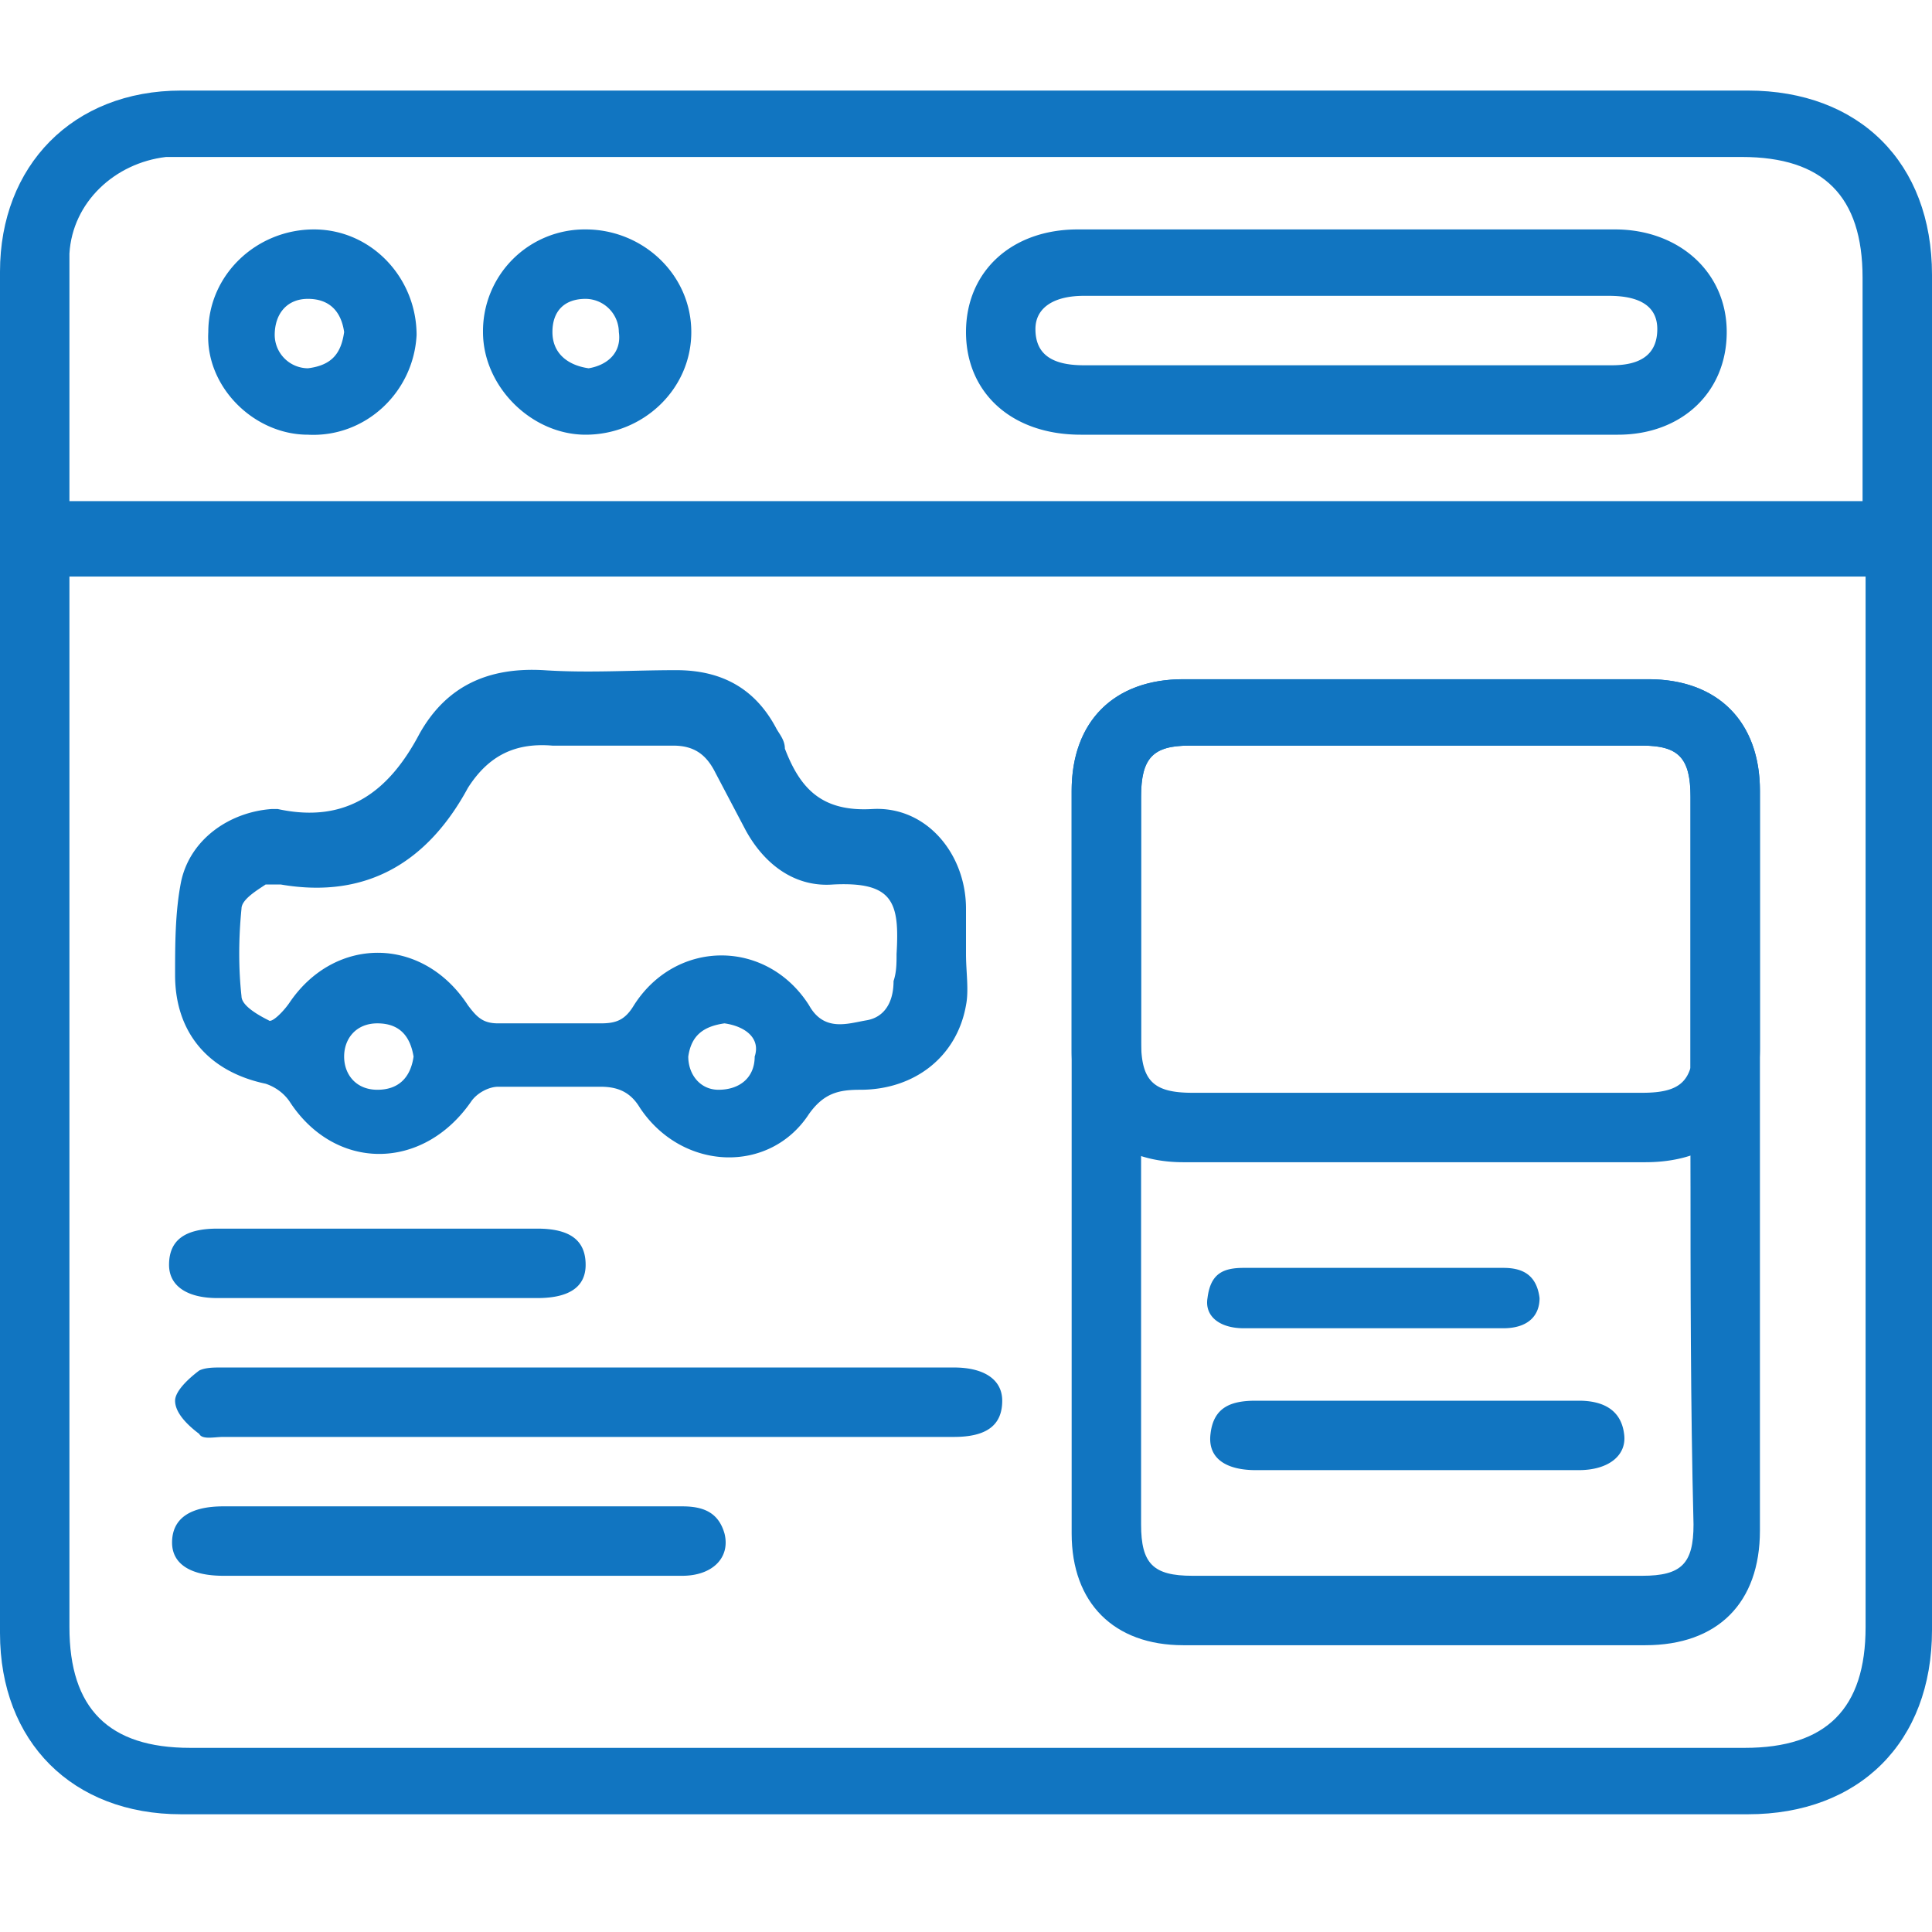
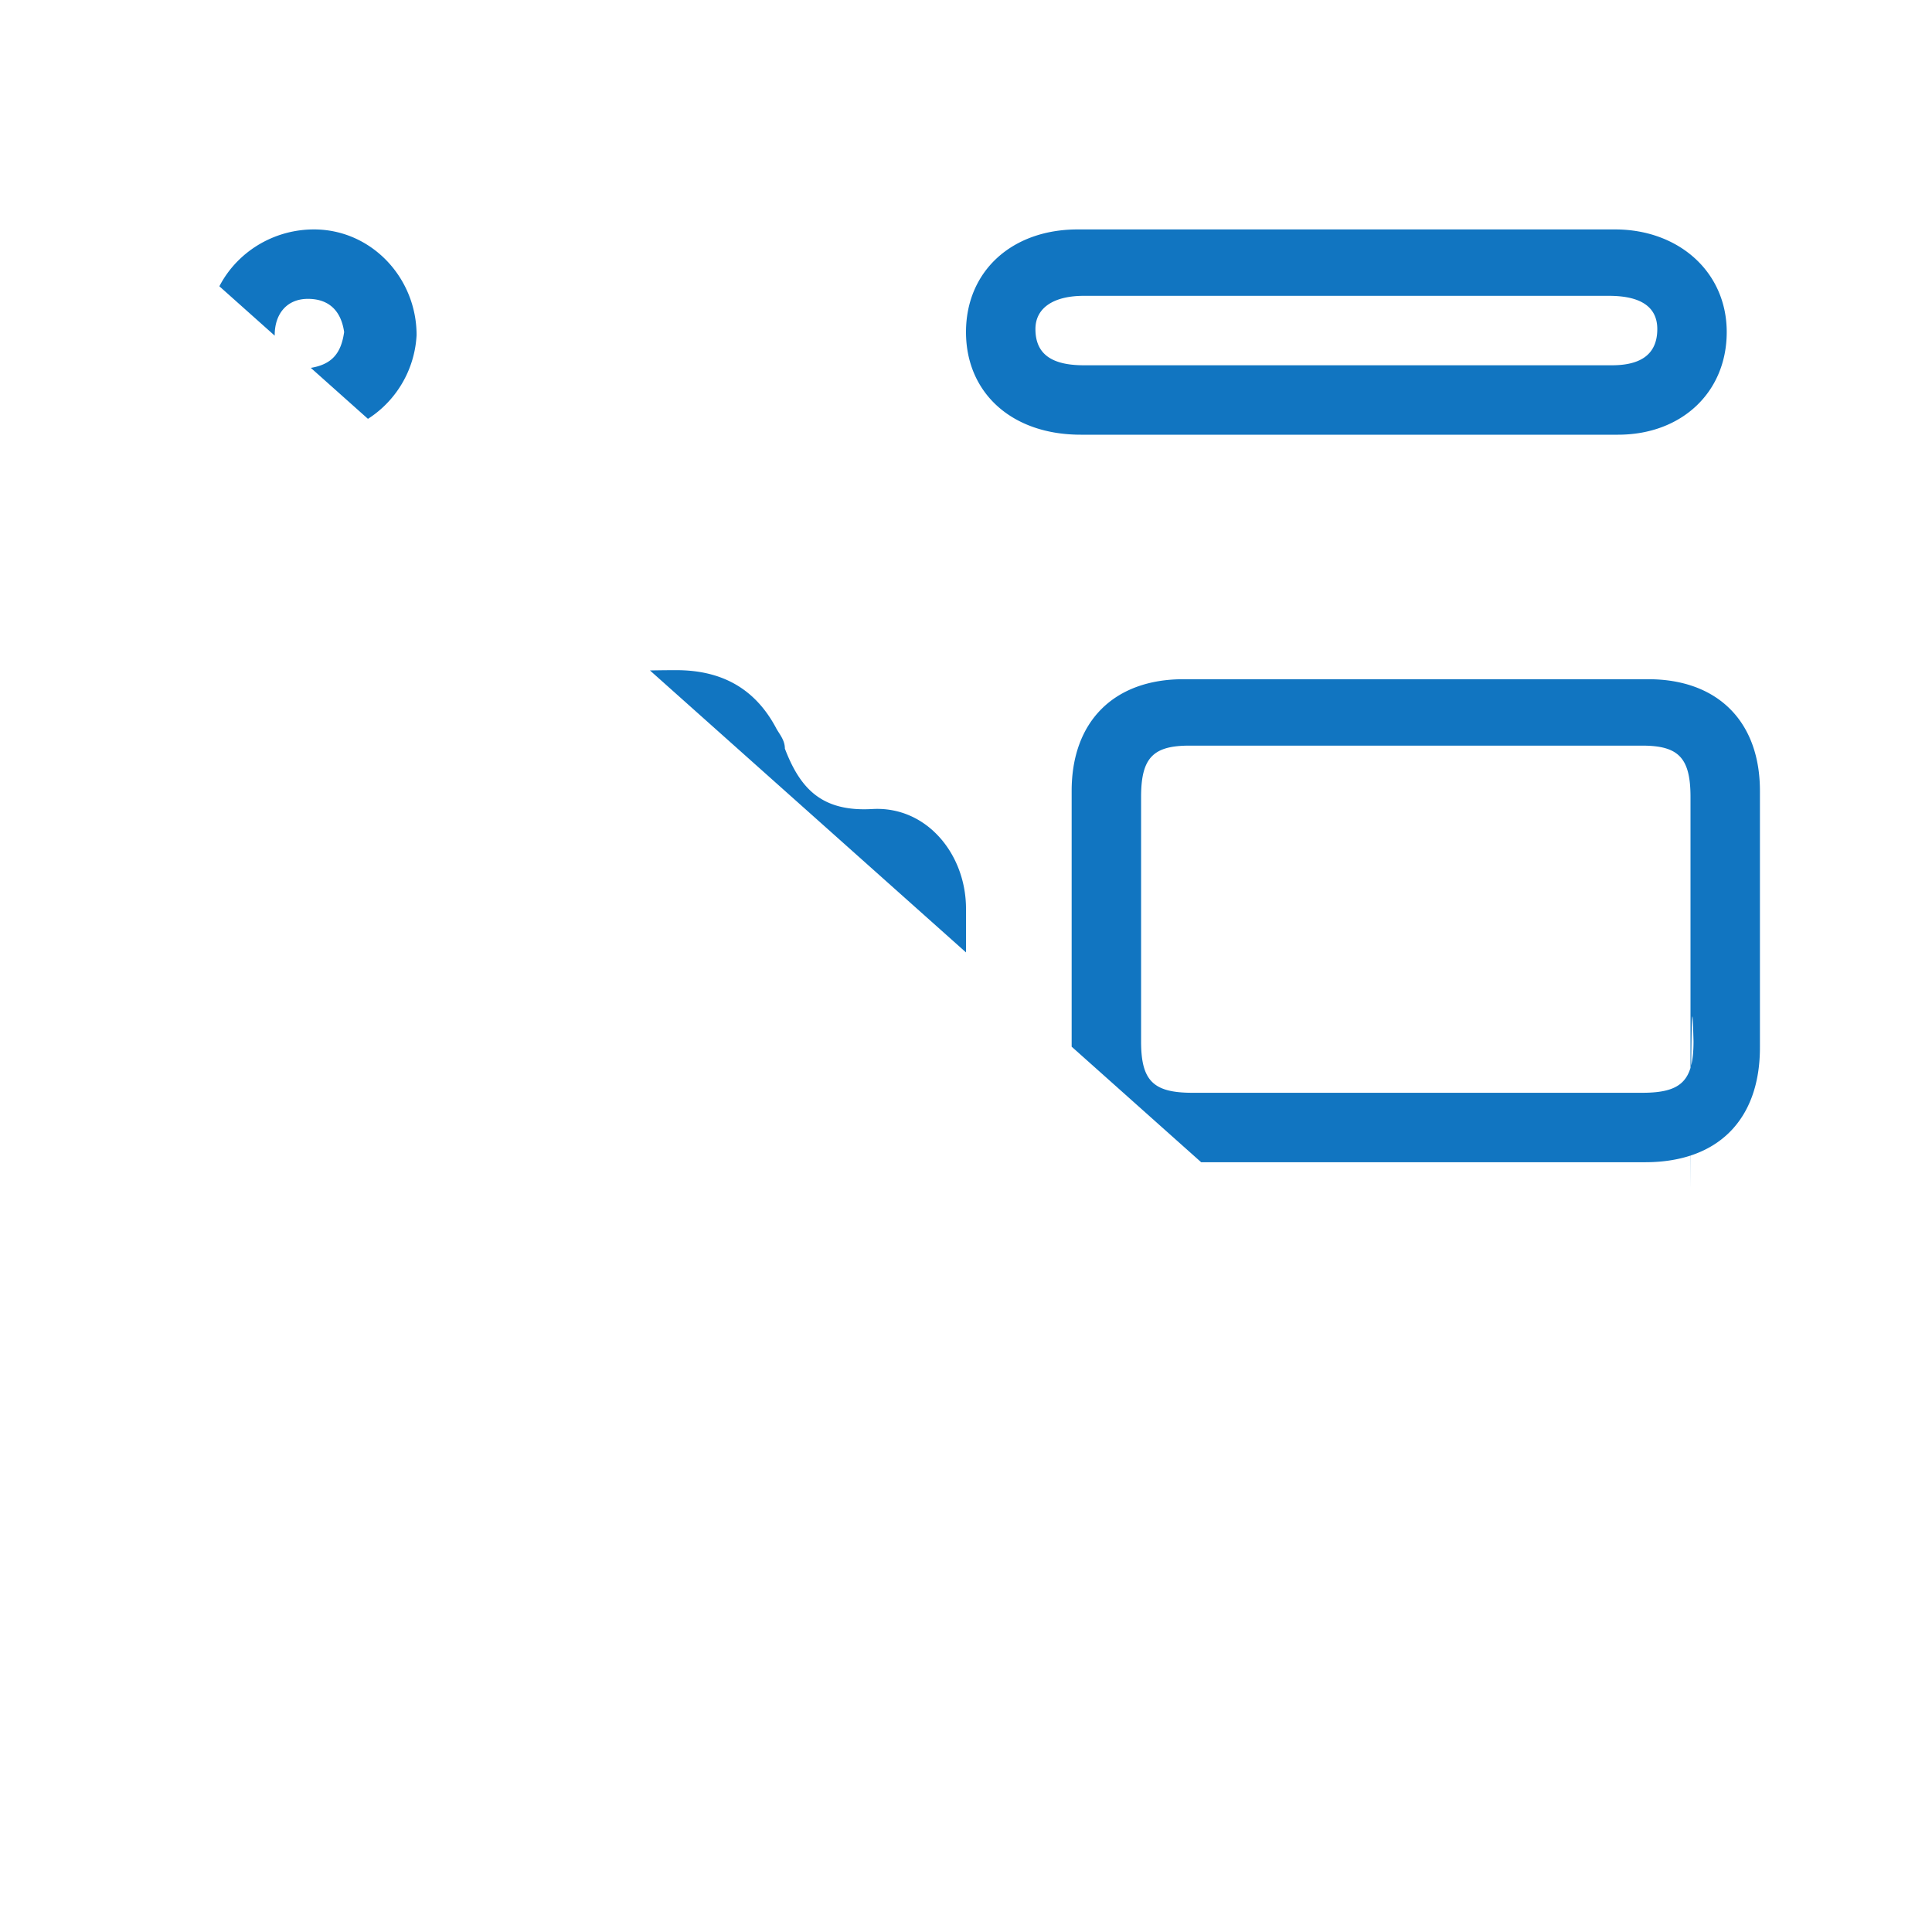
<svg xmlns="http://www.w3.org/2000/svg" width="64" height="64">
  <defs>
-     <path id="A" d="M0 3h64v57.1H0z" />
+     <path id="A" d="M0 3h64v57.1z" />
  </defs>
  <clipPath id="B">
    <use href="#A" />
  </clipPath>
  <g clip-path="url(#B)" fill="#1175c1">
-     <path d="M32.1 3h25.8C61.6 3 64 5.4 64 9.1V54c0 3.7-2.4 6.1-6.1 6.1H6c-3.6 0-6-2.4-6-6V9c0-3.5 2.4-6 6-6h26.1zm29.6 16.1H2.3v1 33.8c0 2.7 1.3 4 4 4h51.5c2.7 0 4-1.3 4-4V20.1v-1zM2.3 16.6h59.4V9.2c0-2.7-1.3-4-4-4H6.2h-.7c-1.7.2-3.1 1.5-3.2 3.2v8.2zm56 21.9v12.2c0 2.4-1.4 3.8-3.8 3.8H39.2c-2.3 0-3.7-1.4-3.7-3.7V26.2c0-2.3 1.4-3.7 3.7-3.7h15.4c2.3 0 3.7 1.4 3.7 3.7v12.3h0zm-2.3 0V26.4c0-1.3-.4-1.7-1.6-1.7h-15c-1.2 0-1.6.4-1.6 1.7v24.1c0 1.3.4 1.7 1.7 1.7h14.9c1.3 0 1.7-.4 1.7-1.7-.1-4-.1-8-.1-12z" />
    <path d="M58.3 38.5c0 4.1 0-7.9 0-3.8 0 2.4-1.4 3.8-3.8 3.8H39.2c-2.3 0-3.7-1.4-3.7-3.7v-8.6c0-2.3 1.4-3.7 3.7-3.7h15.4c2.3 0 3.7 1.4 3.7 3.7v12.3h0zm-2.3 0V26.4c0-1.3-.4-1.7-1.6-1.7h-15c-1.2 0-1.6.4-1.6 1.7v8.1c0 1.3.4 1.7 1.7 1.7h14.9c1.3 0 1.7-.4 1.7-1.7-.1-4-.1 8-.1 4zm-24-6.9c0 .6.1 1.2 0 1.7-.3 1.7-1.7 2.8-3.5 2.8-.7 0-1.2.1-1.7.8-1.3 2-4.2 1.9-5.6-.2-.3-.5-.7-.7-1.3-.7h-3.4c-.3 0-.7.2-.9.5-1.6 2.3-4.5 2.3-6 0-.2-.3-.5-.5-.8-.6-1.9-.4-3-1.7-3-3.6 0-1 0-2.1.2-3.1.3-1.4 1.6-2.3 3-2.4h.2c2.3.5 3.7-.6 4.7-2.5.9-1.6 2.3-2.2 4.1-2.1 1.5.1 2.9 0 4.4 0s2.6.6 3.3 1.9c.1.2.3.4.3.7.5 1.3 1.2 2.1 2.9 2 1.8-.1 3.1 1.5 3.1 3.3v1.5h0zm-2.3 0c.1-1.7-.1-2.4-2.1-2.3-1.3.1-2.3-.7-2.9-1.8l-1-1.9c-.3-.6-.7-.9-1.4-.9h-4c-1.2-.1-2.1.3-2.8 1.4-1.3 2.4-3.3 3.7-6.2 3.2h-.5c-.3.2-.8.5-.8.8-.1 1-.1 2 0 2.9 0 .3.5.6.9.8.1.1.5-.3.7-.6 1.5-2.2 4.4-2.2 5.9.1.3.4.5.6 1 .6h3.4c.5 0 .8-.1 1.1-.6 1.4-2.2 4.4-2.2 5.8 0 .5.9 1.3.6 1.9.5s.9-.6.9-1.3c.1-.3.1-.6.1-.9h0zm-16 3.4c-.1-.6-.4-1.1-1.2-1.1-.7 0-1.1.5-1.1 1.1s.4 1.1 1.1 1.1 1.1-.4 1.2-1.1h0zM24 33.9c-.7.1-1.1.4-1.2 1.1 0 .6.4 1.1 1 1.1.7 0 1.2-.4 1.2-1.1.2-.6-.3-1-1-1.1h0zm-4.6 13.7h-12c-.3 0-.7.1-.8-.1-.4-.3-.8-.7-.8-1.1 0-.3.4-.7.8-1 .2-.1.5-.1.7-.1h24.3c1 0 1.6.4 1.6 1.1 0 .8-.5 1.2-1.6 1.2H19.4h0zM15 49.9h7.6c.7 0 1.2.2 1.4.9.2.8-.4 1.4-1.4 1.4H12.2 7.4c-1.1 0-1.7-.4-1.7-1.1 0-.8.6-1.2 1.7-1.2H15h0zm-2.4-9.2h5.2c1.1 0 1.6.4 1.6 1.2 0 .7-.5 1.1-1.6 1.1H7.2c-1 0-1.6-.4-1.6-1.1 0-.8.5-1.2 1.6-1.2h5.4 0zm32-26.3h-8.8C33.5 14.4 32 13 32 11s1.5-3.4 3.7-3.4h17.8c2.1 0 3.7 1.4 3.7 3.4s-1.5 3.4-3.6 3.4h-9zm0-2.3h8.8c1 0 1.5-.4 1.5-1.2 0-.7-.5-1.1-1.6-1.1H35.9c-1 0-1.6.4-1.6 1.1 0 .8.5 1.2 1.6 1.2h8.7 0zm-34.4 2.3c-1.8 0-3.4-1.6-3.3-3.4 0-1.9 1.6-3.4 3.5-3.4s3.4 1.6 3.4 3.5c-.1 1.9-1.7 3.4-3.6 3.3h0zm1.2-3.4c-.1-.7-.5-1.1-1.2-1.1s-1.1.5-1.1 1.2a1.11 1.11 0 0 0 1.1 1.1c.8-.1 1.1-.5 1.2-1.2z" />
-     <path d="M22.9 11c0 1.9-1.6 3.4-3.5 3.4-1.8 0-3.4-1.6-3.4-3.4a3.37 3.37 0 0 1 3.4-3.4c1.9 0 3.5 1.5 3.5 3.4h0zm-3.4 1.2c.6-.1 1.1-.5 1-1.2a1.11 1.11 0 0 0-1.1-1.1c-.7 0-1.1.4-1.1 1.1s.5 1.1 1.2 1.2h0zm27.3 36.5h-5.2c-1 0-1.6-.4-1.5-1.2.1-.9.7-1.1 1.5-1.1h10.7c.8 0 1.4.3 1.5 1.1.1.7-.5 1.2-1.5 1.2h-5.5zM45.4 44h-4.2c-.8 0-1.3-.4-1.2-1 .1-.8.5-1 1.2-1h8.6c.6 0 1.1.2 1.2 1 0 .6-.4 1-1.2 1h-4.4z" />
  </g>
</svg>